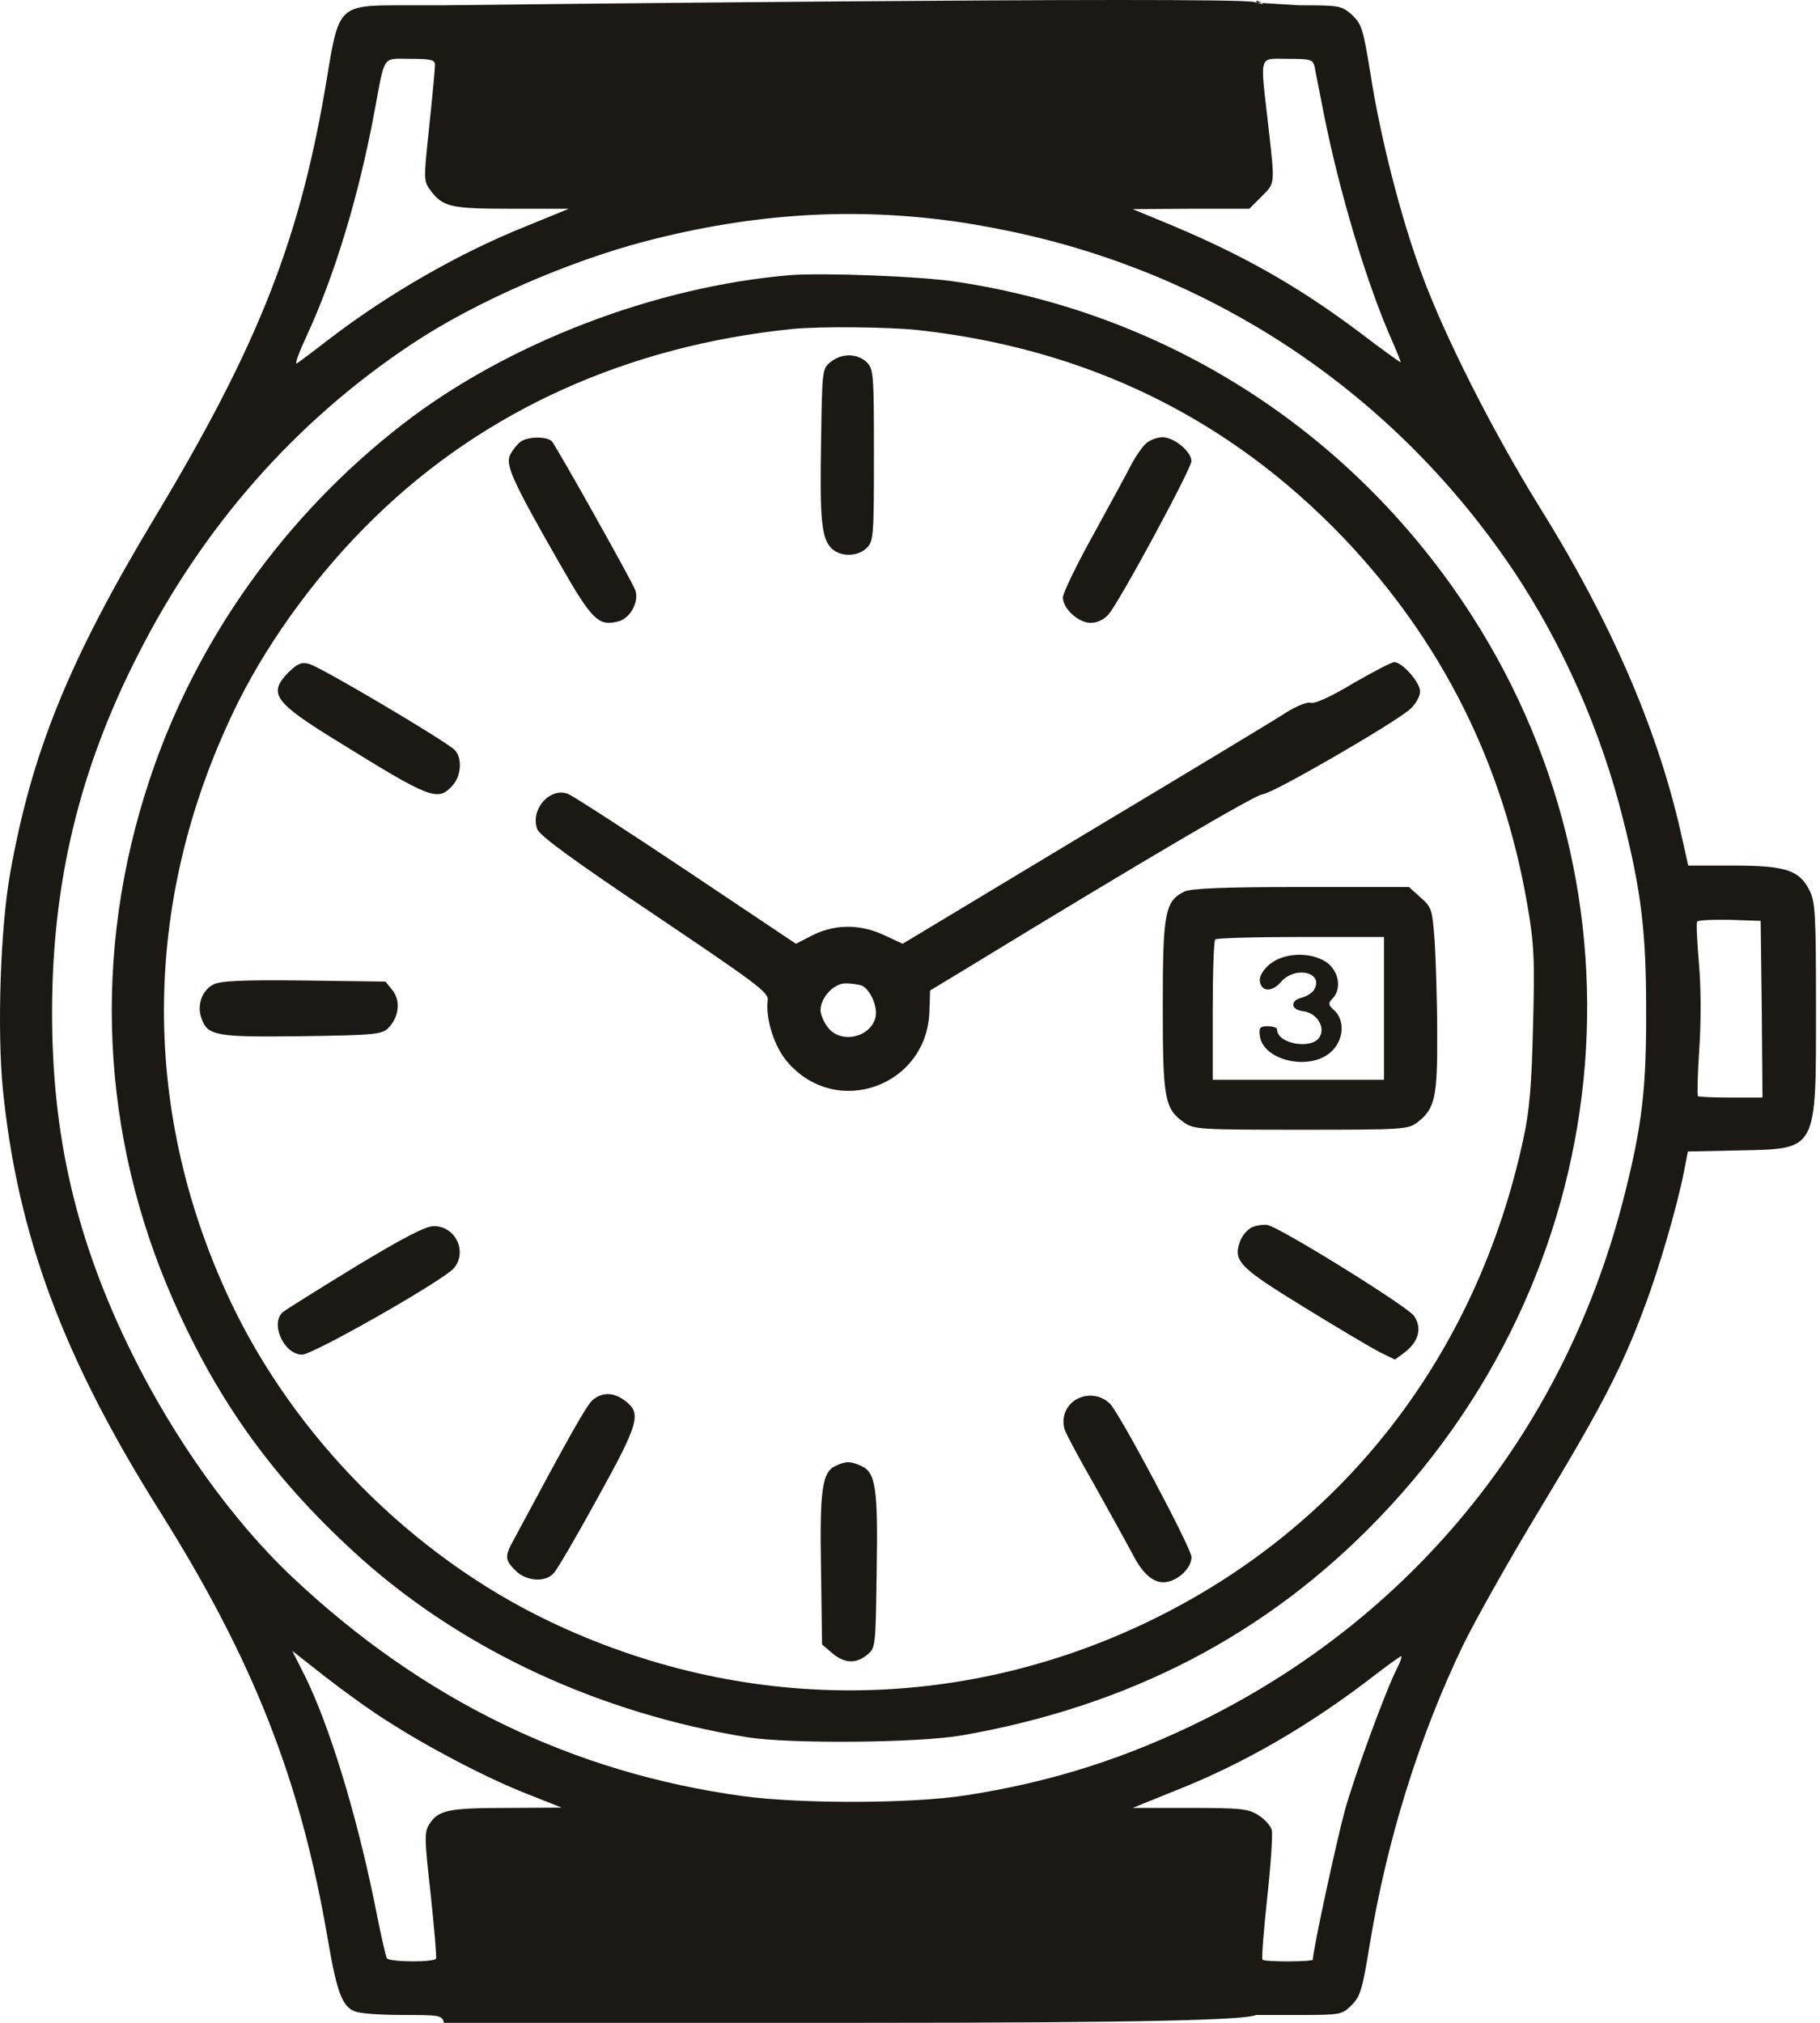
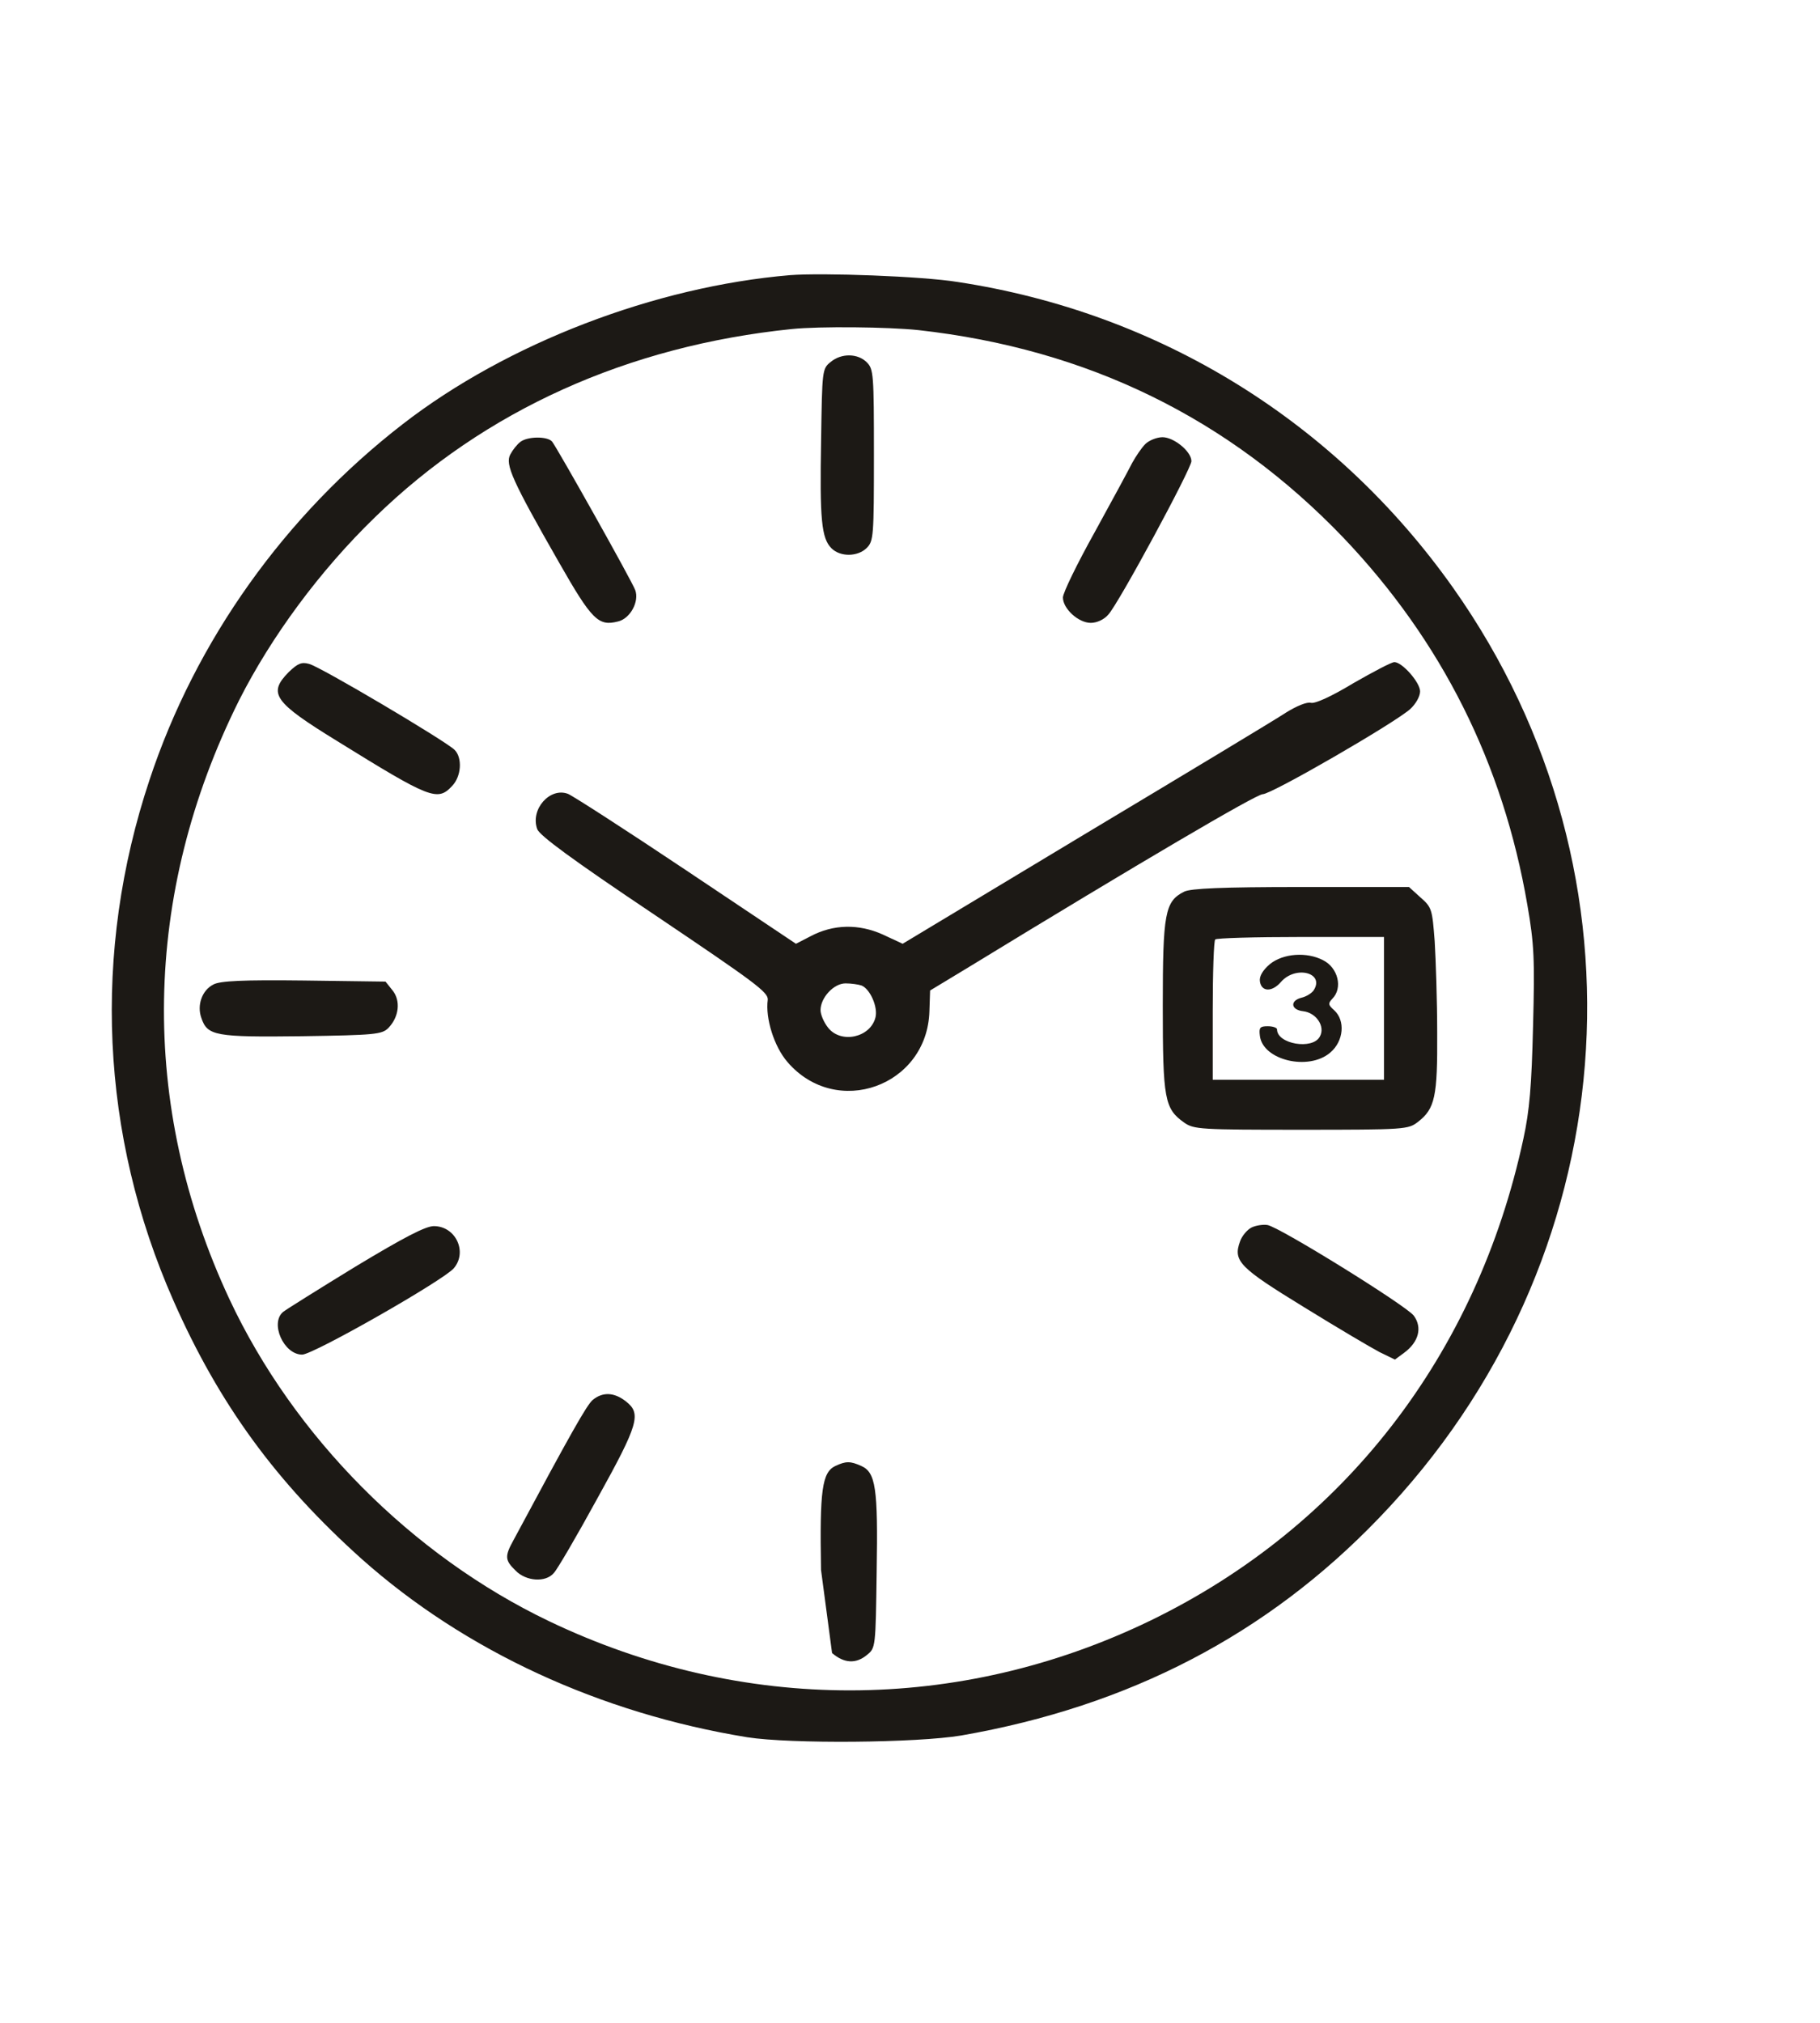
<svg xmlns="http://www.w3.org/2000/svg" width="45" height="50" viewBox="0 0 45 50" fill="none">
-   <path d="M10.914 0.131H9.881C8.408 0.131 8.373 0.166 8.099 1.834C7.446 5.857 6.423 8.478 3.811 12.819C1.702 16.33 0.776 18.607 0.246 21.616C0.008 22.965 -0.071 25.471 0.07 26.918C0.432 30.527 1.561 33.553 3.935 37.33C6.273 41.044 7.437 44.009 8.108 47.953C8.329 49.241 8.461 49.603 8.779 49.718C8.902 49.771 9.431 49.806 9.961 49.806C10.896 49.806 10.931 49.815 10.976 50C10.976 50 13.609 50 21.197 50C28.397 50 30.784 49.929 31.057 49.806H32.116C33.157 49.806 33.184 49.797 33.422 49.559C33.634 49.347 33.687 49.171 33.863 48.085C34.287 45.5 35.081 42.941 36.166 40.683C36.448 40.1 37.322 38.538 38.116 37.233C39.607 34.762 40.11 33.792 40.666 32.292C41.019 31.365 41.469 29.812 41.636 28.965L41.733 28.462L43.004 28.436C44.945 28.392 44.901 28.48 44.901 24.907C44.901 22.621 44.883 22.286 44.742 22.012C44.495 21.51 44.151 21.395 42.863 21.395H41.742L41.548 20.53C40.966 17.989 39.819 15.342 38.063 12.527C36.925 10.692 35.725 8.328 35.16 6.792C34.64 5.398 34.128 3.395 33.881 1.798C33.704 0.713 33.669 0.598 33.431 0.369C33.166 0.14 33.14 0.131 32.116 0.131L31.066 0.065V7.24792e-05V0.012C31.066 0.012 31.454 0.174 31.013 0.051C30.475 -0.099 10.914 0.131 10.914 0.131ZM10.755 1.604C10.755 1.692 10.693 2.372 10.614 3.113C10.473 4.445 10.473 4.472 10.64 4.701C10.949 5.116 11.134 5.16 12.652 5.16H14.064L12.987 5.601C11.355 6.254 9.59 7.269 8.152 8.372C7.764 8.672 7.402 8.945 7.34 8.981C7.279 9.016 7.393 8.707 7.587 8.292C8.284 6.784 8.876 4.816 9.255 2.778C9.528 1.322 9.44 1.454 10.146 1.454C10.667 1.454 10.755 1.481 10.755 1.604ZM32.504 1.648C32.522 1.763 32.628 2.266 32.725 2.778C33.113 4.745 33.801 7.039 34.428 8.442C34.551 8.725 34.64 8.954 34.631 8.954C34.613 8.954 34.154 8.628 33.625 8.222C32.063 7.048 30.651 6.254 28.71 5.46L28.005 5.169L29.443 5.16H30.89L31.19 4.86C31.534 4.516 31.525 4.587 31.357 3.087C31.154 1.304 31.11 1.454 31.843 1.454C32.407 1.454 32.46 1.472 32.504 1.648ZM23.637 5.478C24.149 5.548 24.978 5.707 25.49 5.831C30.387 6.986 34.604 9.907 37.428 14.116C38.636 15.925 39.589 18.077 40.128 20.239C40.578 22.012 40.701 23.036 40.701 24.924C40.71 26.883 40.604 27.801 40.172 29.512C38.742 35.239 35.054 39.862 29.813 42.483C27.872 43.453 25.993 44.053 23.858 44.38C22.543 44.583 19.817 44.591 18.378 44.397C14.169 43.824 10.455 42.024 7.234 38.989C5.761 37.603 4.314 35.583 3.264 33.456C1.879 30.651 1.279 28.065 1.288 24.968C1.296 21.81 1.958 19.048 3.387 16.233C5.002 13.03 7.296 10.419 10.181 8.504C11.726 7.472 14.055 6.457 15.996 5.954C18.625 5.275 21.087 5.116 23.637 5.478ZM43.56 24.942L43.578 27.13H42.801C42.369 27.13 41.998 27.112 41.981 27.095C41.963 27.068 41.972 26.548 42.016 25.921C42.06 25.251 42.06 24.404 42.007 23.821C41.963 23.292 41.936 22.815 41.963 22.78C41.989 22.745 42.351 22.727 42.766 22.736L43.533 22.762L43.56 24.942ZM9.581 42.544C10.596 43.197 12.043 43.956 13.04 44.344L13.887 44.68L12.546 44.688C11.099 44.688 10.843 44.741 10.623 45.077C10.49 45.279 10.49 45.412 10.649 46.824C10.737 47.662 10.799 48.377 10.781 48.412C10.729 48.509 9.626 48.5 9.564 48.403C9.537 48.359 9.396 47.732 9.255 47.009C8.796 44.777 8.134 42.624 7.534 41.415L7.226 40.806L8.046 41.45C8.487 41.794 9.184 42.297 9.581 42.544ZM34.551 41.221C34.278 41.741 33.51 43.833 33.254 44.741C33.051 45.483 32.46 48.209 32.46 48.438C32.46 48.491 31.269 48.5 31.216 48.438C31.19 48.421 31.243 47.732 31.331 46.921C31.419 46.109 31.472 45.35 31.445 45.235C31.419 45.13 31.269 44.962 31.11 44.865C30.863 44.706 30.66 44.688 29.416 44.688H28.005L29.072 44.256C30.775 43.586 32.434 42.615 34.004 41.397C34.348 41.133 34.631 40.93 34.648 40.938C34.666 40.956 34.622 41.08 34.551 41.221Z" fill="#1C1915" />
  <path d="M19.535 6.801C16.191 7.083 12.538 8.486 9.962 10.48C7.041 12.739 4.836 15.836 3.697 19.277C2.277 23.539 2.48 28.056 4.289 32.15C5.418 34.709 6.83 36.641 8.947 38.538C11.497 40.806 14.841 42.35 18.476 42.941C19.544 43.109 22.676 43.082 23.77 42.897C27.926 42.173 31.332 40.4 34.094 37.524C40.199 31.189 40.958 21.642 35.929 14.53C33.017 10.418 28.667 7.727 23.673 6.969C22.791 6.827 20.347 6.739 19.535 6.801ZM22.712 8.16C26.894 8.627 30.388 10.339 33.22 13.295C35.647 15.845 37.164 18.871 37.764 22.365C37.932 23.336 37.949 23.698 37.905 25.365C37.87 26.839 37.817 27.456 37.667 28.145C36.52 33.483 33.229 37.735 28.447 40.056C23.709 42.35 18.362 42.359 13.579 40.074C10.182 38.45 7.262 35.503 5.674 32.115C3.433 27.324 3.521 22.101 5.912 17.309C6.706 15.739 7.906 14.107 9.274 12.783C11.982 10.145 15.521 8.548 19.579 8.133C20.259 8.063 21.962 8.08 22.712 8.16Z" fill="#1C1915" />
  <path d="M20.54 8.946C20.328 9.114 20.328 9.149 20.302 10.87C20.266 12.846 20.311 13.305 20.558 13.552C20.778 13.772 21.21 13.764 21.431 13.543C21.599 13.375 21.608 13.252 21.608 11.249C21.608 9.246 21.599 9.123 21.431 8.955C21.21 8.734 20.805 8.725 20.54 8.946Z" fill="#1C1915" />
  <path d="M12.865 10.923C12.785 10.985 12.679 11.117 12.618 11.232C12.485 11.479 12.662 11.876 13.818 13.896C14.638 15.335 14.797 15.485 15.282 15.361C15.582 15.291 15.812 14.867 15.706 14.585C15.617 14.347 13.782 11.082 13.65 10.914C13.535 10.782 13.05 10.782 12.865 10.923Z" fill="#1C1915" />
  <path d="M28.319 10.975C28.222 11.072 28.081 11.284 27.993 11.443C27.914 11.601 27.499 12.369 27.067 13.154C26.634 13.931 26.281 14.654 26.281 14.769C26.281 15.043 26.661 15.396 26.97 15.396C27.119 15.396 27.296 15.316 27.402 15.193C27.658 14.919 29.458 11.584 29.458 11.399C29.458 11.16 29.025 10.807 28.743 10.807C28.602 10.807 28.408 10.887 28.319 10.975Z" fill="#1C1915" />
  <path d="M7.138 16.613C6.618 17.142 6.768 17.354 8.347 18.324C10.641 19.745 10.818 19.816 11.179 19.427C11.409 19.189 11.435 18.73 11.241 18.536C11.02 18.316 7.906 16.471 7.641 16.41C7.456 16.357 7.359 16.401 7.138 16.613Z" fill="#1C1915" />
  <path d="M33.462 16.887C32.923 17.213 32.517 17.398 32.412 17.372C32.315 17.345 32.059 17.451 31.803 17.61C31.565 17.769 29.323 19.119 26.835 20.61L22.318 23.328L21.824 23.098C21.233 22.833 20.606 22.842 20.041 23.142L19.68 23.328L16.962 21.51C15.471 20.513 14.156 19.666 14.042 19.622C13.6 19.454 13.106 20.001 13.283 20.495C13.345 20.654 14.13 21.236 16.186 22.613C18.674 24.289 19 24.527 18.983 24.713C18.921 25.172 19.141 25.869 19.468 26.248C20.677 27.66 22.927 26.848 22.98 24.995L22.997 24.483L23.959 23.901C28.177 21.325 31.062 19.631 31.221 19.631C31.441 19.631 34.494 17.866 34.873 17.522C35.006 17.398 35.112 17.213 35.112 17.089C35.112 16.869 34.67 16.366 34.476 16.366C34.406 16.366 33.956 16.604 33.462 16.887ZM21.303 24.36C21.515 24.448 21.709 24.889 21.647 25.145C21.524 25.648 20.791 25.807 20.474 25.401C20.368 25.269 20.288 25.075 20.288 24.969C20.288 24.66 20.615 24.307 20.906 24.307C21.047 24.307 21.224 24.333 21.303 24.36Z" fill="#1C1915" />
  <path d="M29.279 22.04C28.803 22.278 28.75 22.569 28.75 24.863C28.75 27.175 28.794 27.404 29.279 27.748C29.518 27.916 29.676 27.925 32.173 27.925C34.75 27.925 34.82 27.916 35.059 27.731C35.482 27.404 35.544 27.104 35.535 25.525C35.535 24.731 35.5 23.716 35.473 23.266C35.412 22.472 35.403 22.428 35.12 22.181L34.838 21.925H32.165C30.215 21.925 29.438 21.96 29.279 22.04ZM34.22 24.925V26.689H32.103H29.985V24.987C29.985 24.043 30.012 23.248 30.047 23.222C30.073 23.187 31.026 23.16 32.165 23.16H34.22V24.925Z" fill="#1C1915" />
  <path d="M31.398 23.831C31.222 23.981 31.134 24.131 31.151 24.254C31.186 24.519 31.451 24.528 31.672 24.272C32.033 23.857 32.757 24.043 32.483 24.475C32.439 24.546 32.298 24.634 32.184 24.66C31.892 24.731 31.91 24.96 32.219 24.995C32.545 25.031 32.775 25.375 32.633 25.622C32.457 25.957 31.575 25.807 31.575 25.445C31.575 25.401 31.469 25.366 31.345 25.366C31.151 25.366 31.125 25.401 31.151 25.604C31.222 26.204 32.351 26.478 32.889 26.019C33.225 25.737 33.269 25.225 32.986 24.969C32.836 24.837 32.836 24.801 32.942 24.687C33.207 24.422 33.084 23.919 32.713 23.734C32.307 23.522 31.725 23.566 31.398 23.831Z" fill="#1C1915" />
  <path d="M5.279 24.333C4.996 24.474 4.864 24.845 4.979 25.163C5.129 25.604 5.323 25.639 7.467 25.613C9.276 25.586 9.443 25.568 9.602 25.41C9.867 25.136 9.911 24.739 9.708 24.483L9.532 24.263L7.511 24.236C6.011 24.218 5.446 24.245 5.279 24.333Z" fill="#1C1915" />
  <path d="M30.943 30.342C30.837 30.395 30.704 30.554 30.66 30.686C30.484 31.171 30.643 31.33 32.24 32.309C33.069 32.821 33.907 33.315 34.11 33.421L34.49 33.606L34.728 33.43C35.081 33.165 35.169 32.812 34.957 32.521C34.772 32.274 31.657 30.342 31.34 30.28C31.234 30.262 31.049 30.289 30.943 30.342Z" fill="#1C1915" />
  <path d="M8.795 31.304C7.886 31.86 7.083 32.363 7.003 32.425C6.668 32.698 7.012 33.483 7.471 33.483C7.745 33.483 10.965 31.648 11.221 31.348C11.565 30.942 11.265 30.307 10.727 30.307C10.524 30.307 9.994 30.581 8.795 31.304Z" fill="#1C1915" />
  <path d="M14.654 34.604C14.504 34.737 14.133 35.389 12.695 38.072C12.475 38.469 12.484 38.566 12.748 38.822C13.004 39.086 13.489 39.122 13.692 38.883C13.772 38.804 14.257 37.975 14.769 37.039C15.792 35.195 15.863 34.94 15.475 34.639C15.184 34.41 14.901 34.401 14.654 34.604Z" fill="#1C1915" />
-   <path d="M26.619 34.586C26.354 34.736 26.231 35.045 26.328 35.345C26.363 35.451 26.698 36.078 27.078 36.739C27.448 37.401 27.863 38.151 27.995 38.398C28.269 38.945 28.569 39.175 28.887 39.095C29.195 39.016 29.46 38.733 29.46 38.486C29.46 38.275 27.695 34.957 27.448 34.701C27.228 34.48 26.892 34.436 26.619 34.586Z" fill="#1C1915" />
-   <path d="M20.653 36.236C20.326 36.395 20.265 36.827 20.3 38.804L20.326 40.648L20.573 40.86C20.873 41.116 21.165 41.133 21.438 40.904C21.65 40.736 21.65 40.71 21.676 38.848C21.712 36.775 21.65 36.395 21.297 36.236C21.023 36.113 20.917 36.113 20.653 36.236Z" fill="#1C1915" />
+   <path d="M20.653 36.236C20.326 36.395 20.265 36.827 20.3 38.804L20.573 40.86C20.873 41.116 21.165 41.133 21.438 40.904C21.65 40.736 21.65 40.71 21.676 38.848C21.712 36.775 21.65 36.395 21.297 36.236C21.023 36.113 20.917 36.113 20.653 36.236Z" fill="#1C1915" />
</svg>